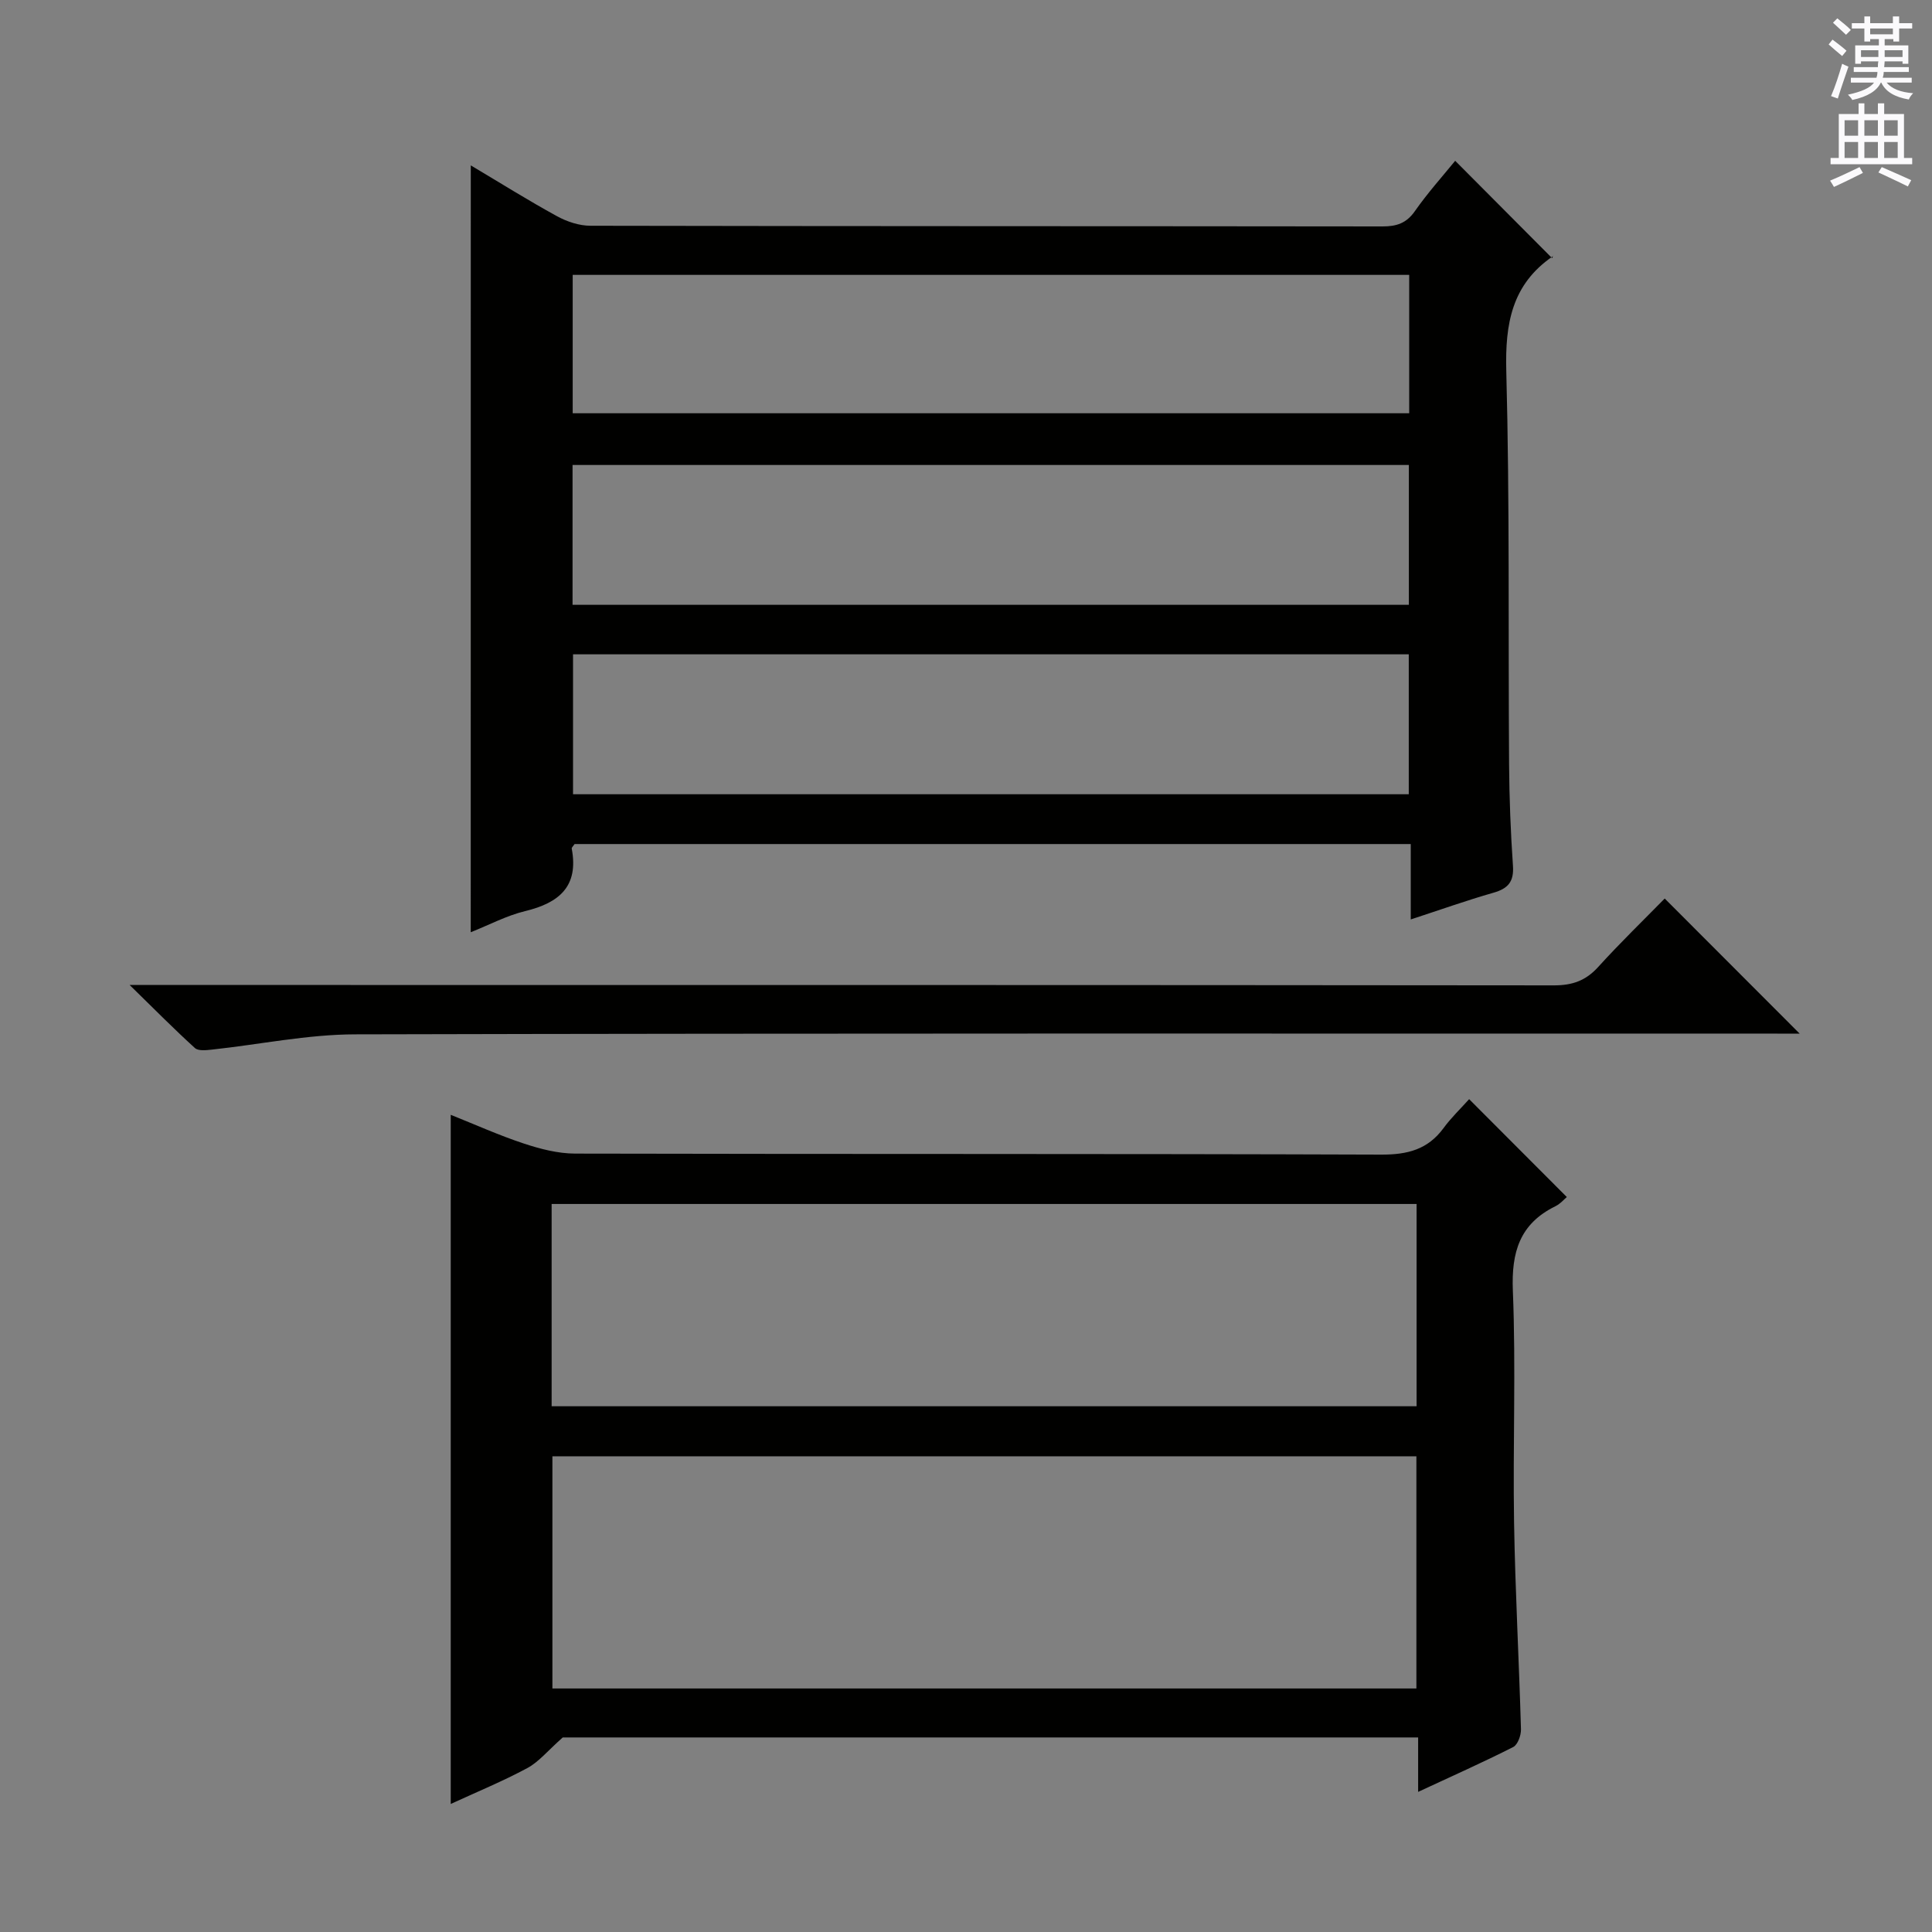
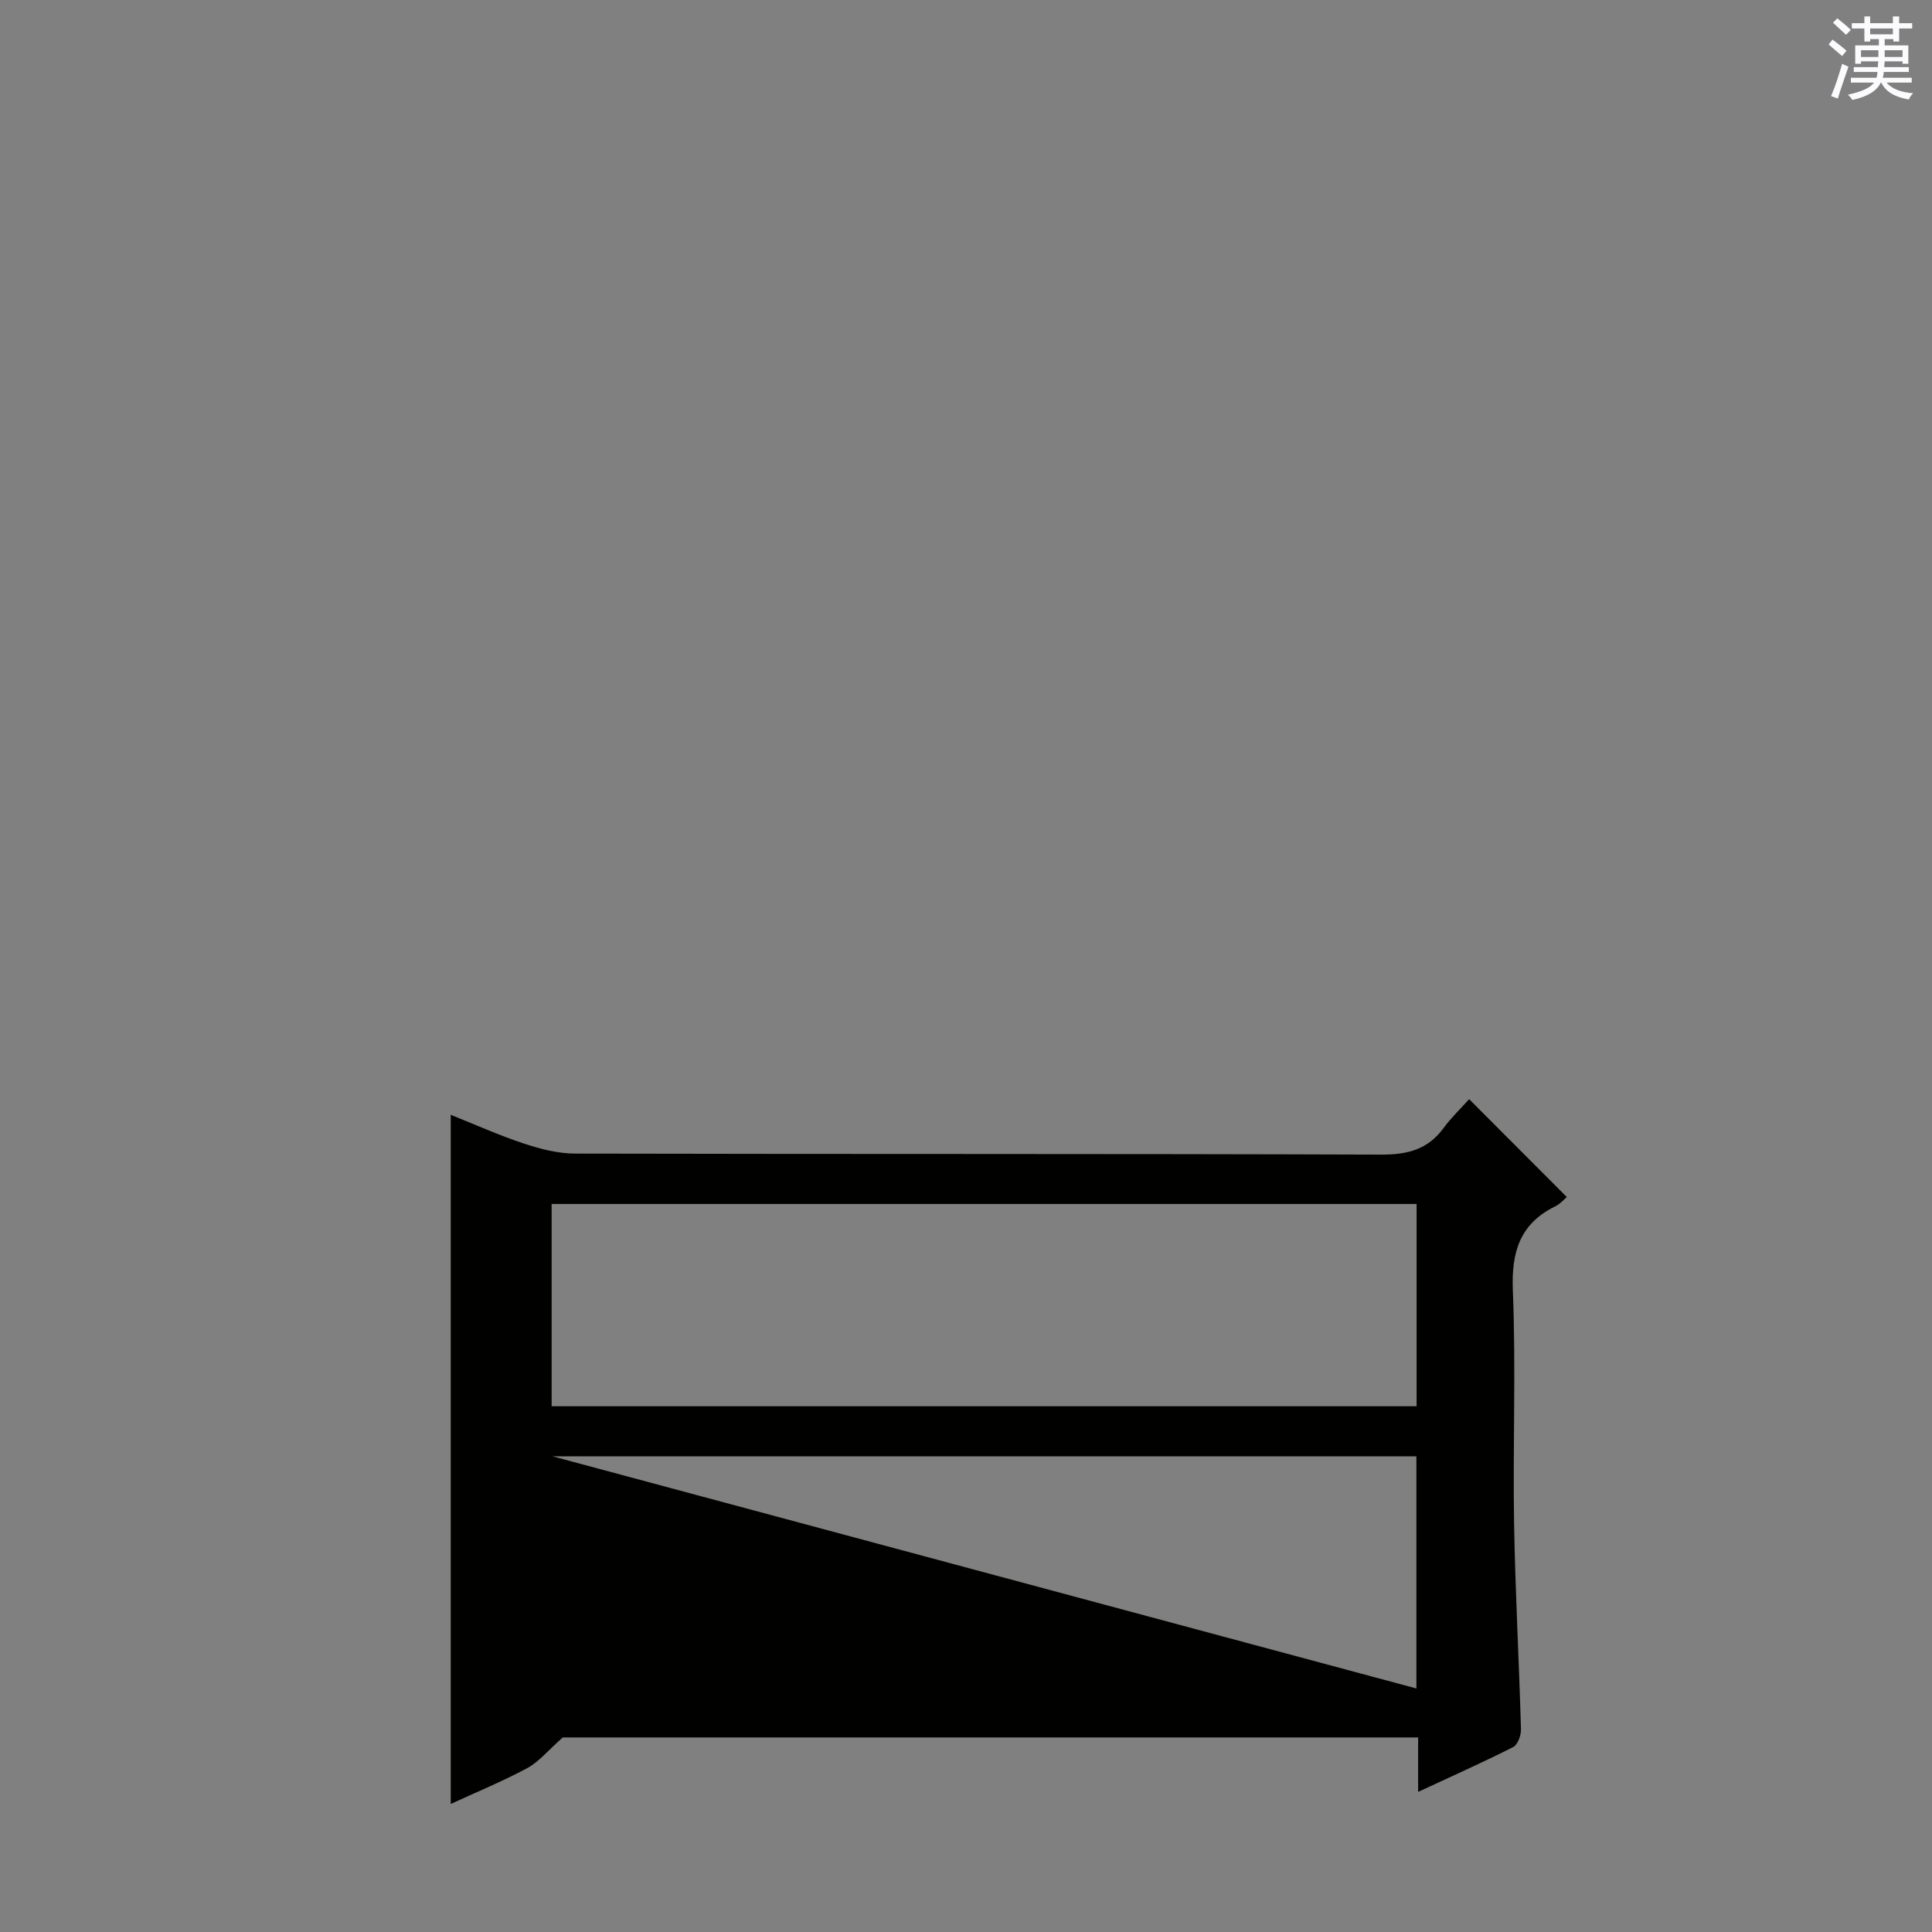
<svg xmlns="http://www.w3.org/2000/svg" enable-background="new 0 0 400 400" viewBox="0 0 400 400">
  <rect x="0" y="0" width="400" height="400" fill="#808080" stroke="none" />
  <g fill="#010100">
-     <path d="m97.47 34.24c6.15 3.66 11.89 7.26 17.83 10.51 2.07 1.14 4.62 1.99 6.95 1.99 54.66.11 109.33.07 163.99.14 2.92 0 4.94-.66 6.7-3.17 2.65-3.79 5.77-7.26 8.34-10.42 6.62 6.65 13.14 13.2 20.08 20.17.31-.93.31-.52.11-.38-8.47 5.81-9.87 13.94-9.61 23.74.72 27.15.39 54.32.58 81.48.05 6.98.32 13.97.8 20.94.23 3.29-.99 4.72-4.04 5.59-5.56 1.59-11.02 3.54-17.12 5.53 0-5.44 0-10.35 0-15.61-58.06 0-115.63 0-173.12 0-.27.42-.63.72-.59.94 1.49 7.85-2.63 11.25-9.66 12.95-3.81.92-7.38 2.83-11.25 4.37.01-52.89.01-105.4.01-158.77zm21.17 101.23v28.97h173.03c0-9.82 0-19.25 0-28.97-57.7 0-115.13 0-173.03 0zm173.12-78.56c-58.05 0-115.69 0-173.19 0v28.65h173.19c0-9.65 0-18.94 0-28.65zm-173.22 39.36v28.95h173.15c0-9.81 0-19.25 0-28.95-57.81 0-115.38 0-173.15 0z" />
-     <path d="m304.17 227.57c7.12 7.14 13.57 13.6 20.22 20.26-.47.39-1.31 1.39-2.38 1.92-7.37 3.63-9.11 9.48-8.79 17.46.65 15.97-.01 31.98.25 47.97.24 14.29 1.03 28.57 1.43 42.86.03 1.24-.67 3.18-1.6 3.66-6.19 3.14-12.53 5.96-19.69 9.29 0-4.22 0-7.6 0-11.27-60.06 0-119.47 0-177.1 0-3.13 2.77-4.96 5.07-7.35 6.35-5.06 2.72-10.41 4.92-15.84 7.42 0-47.78 0-94.95 0-142.68 5.03 2.01 10 4.25 15.14 5.95 3.4 1.12 7.05 2.07 10.59 2.08 55.64.13 111.28.01 166.92.21 5.43.02 9.64-1.05 12.9-5.49 1.56-2.14 3.51-3.99 5.3-5.99zm-10.92 122.01c0-16.13 0-32.01 0-48.07-59.84 0-119.35 0-178.88 0v48.07zm-179.04-58.43h179.08c0-14.2 0-27.96 0-41.88-59.82 0-119.35 0-179.08 0z" />
-     <path d="m26.84 203.93h7.41c95.83 0 191.66-.02 287.48.08 3.8 0 6.57-.96 9.14-3.79 4.58-5.05 9.5-9.81 13.79-14.19 9.51 9.52 18.75 18.77 27.94 27.97-.87 0-2.74 0-4.61 0-98.16 0-196.32-.09-294.48.15-9.88.02-19.75 2.1-29.64 3.16-1.17.13-2.81.31-3.51-.32-4.26-3.87-8.31-7.96-13.52-13.06z" />
+     <path d="m304.17 227.57c7.12 7.14 13.57 13.6 20.22 20.26-.47.39-1.31 1.39-2.38 1.92-7.37 3.63-9.11 9.48-8.79 17.46.65 15.97-.01 31.98.25 47.97.24 14.29 1.03 28.57 1.43 42.86.03 1.24-.67 3.18-1.6 3.66-6.19 3.14-12.53 5.96-19.69 9.29 0-4.22 0-7.6 0-11.27-60.06 0-119.47 0-177.1 0-3.13 2.77-4.96 5.07-7.35 6.35-5.06 2.72-10.41 4.92-15.84 7.42 0-47.78 0-94.95 0-142.68 5.03 2.01 10 4.25 15.14 5.95 3.4 1.12 7.05 2.07 10.59 2.08 55.64.13 111.28.01 166.92.21 5.43.02 9.64-1.05 12.9-5.49 1.56-2.14 3.51-3.99 5.3-5.99zm-10.92 122.01c0-16.13 0-32.01 0-48.07-59.84 0-119.35 0-178.88 0zm-179.04-58.43h179.08c0-14.2 0-27.96 0-41.88-59.82 0-119.35 0-179.08 0z" />
  </g>
  <path d="m378.6 9.2.8-1c.9.7 1.9 1.4 2.9 2.3l-.9 1.1c-1.1-.9-2-1.7-2.8-2.4zm.5 10.7c.9-2.1 1.6-4.3 2.3-6.7.4.2.8.4 1.3.6-.7 2.1-1.5 4.3-2.2 6.6zm.4-15.2.9-.9c1 .8 2 1.6 2.8 2.4l-1 1c-1-.9-1.9-1.8-2.7-2.5zm12.5-1.3h1.2v1.4h2.7v1.1h-2.7v2.7h-1.2v-.5h-1.8v1.3h4.9v3.8h-1.2v-.5h-3.7c0 .4-.1.9-.1 1.2h5.1v1h-5.2c0 .5-.1.9-.2 1.2h6v1h-5.2c1.1 1.3 2.9 2 5.5 2.2-.4.4-.7.8-.9 1.3-2.9-.5-4.8-1.6-5.7-3.5h-.1c-.8 1.7-2.7 2.9-5.9 3.6-.2-.4-.6-.8-.9-1.1 2.8-.6 4.6-1.4 5.4-2.5h-4.8v-1h5.3c.1-.3.2-.7.2-1.2h-4.9v-1h5c0-.4 0-.8.1-1.2h-3.6v.5h-1.2v-3.8h4.9v-1.3h-1.8v.5h-1.2v-2.7h-2.6v-1.1h2.6v-1.4h1.2v1.4h4.7v-1.4zm-6.7 8.4h3.6c0-.4 0-.9 0-1.4h-3.6zm1.9-4.7h4.7v-1.2h-4.7zm6.7 3.3h-3.7v1.4h3.7z" fill="#fbfafc" />
-   <path d="m384.7 21.4h1.3v2.2h2.8v-2.2h1.3v2.2h4.1v9.1h1.7v1.3h-16.9v-1.3h1.7v-9.1h4.1v-2.2zm.3 13.2.7 1.2c-1.8.9-3.8 1.9-6 2.9-.2-.4-.5-.8-.8-1.3 2.4-1 4.4-2 6.1-2.8zm-3.1-6.5h2.8v-3.2h-2.8zm0 4.6h2.8v-3.3h-2.8zm4.1-4.6h2.8v-3.2h-2.8zm0 4.6h2.8v-3.3h-2.8zm3.6 1.9c2.1.9 4.1 1.8 6.1 2.7l-.7 1.3c-2.2-1.1-4.2-2-6.1-2.9zm3.3-9.7h-2.8v3.2h2.8zm-2.8 7.8h2.8v-3.3h-2.8z" fill="#fbfafc" />
</svg>